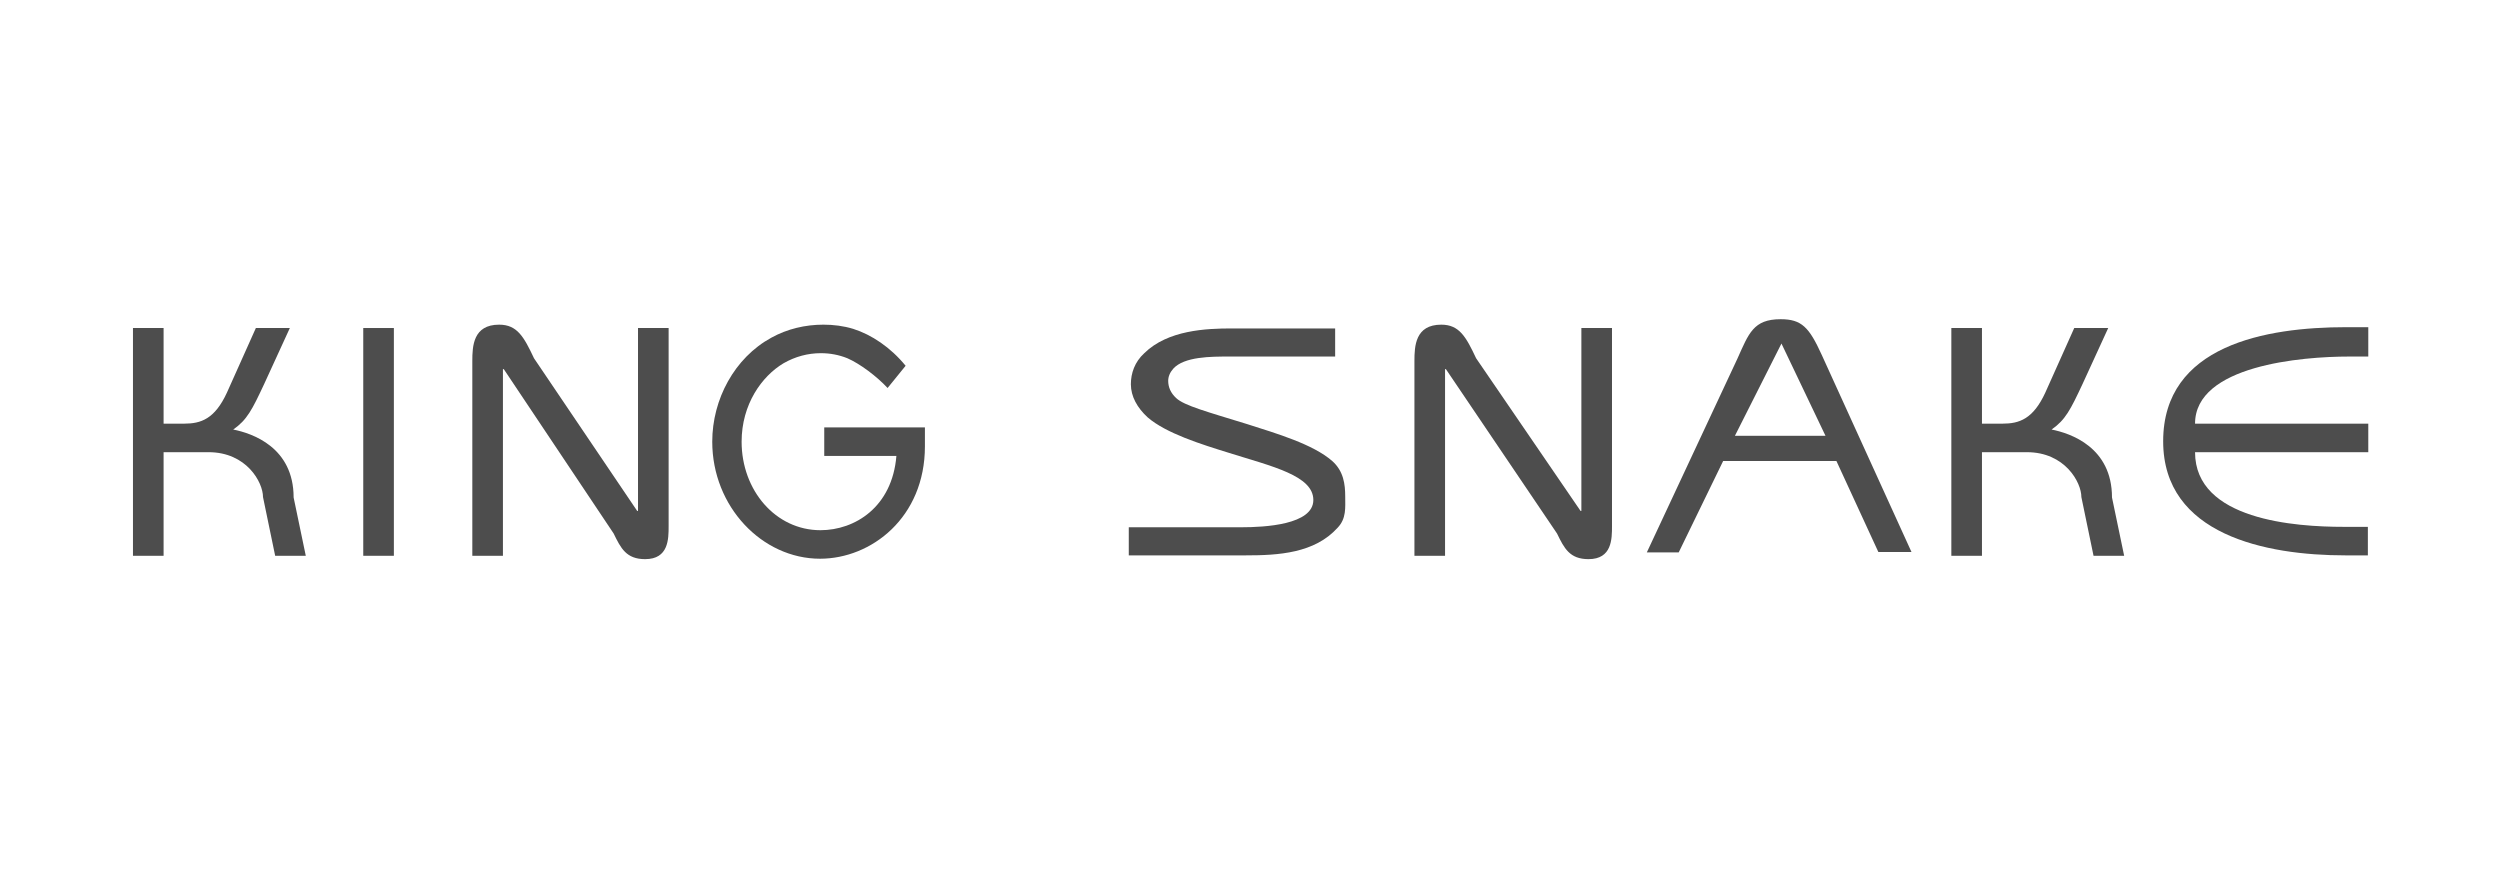
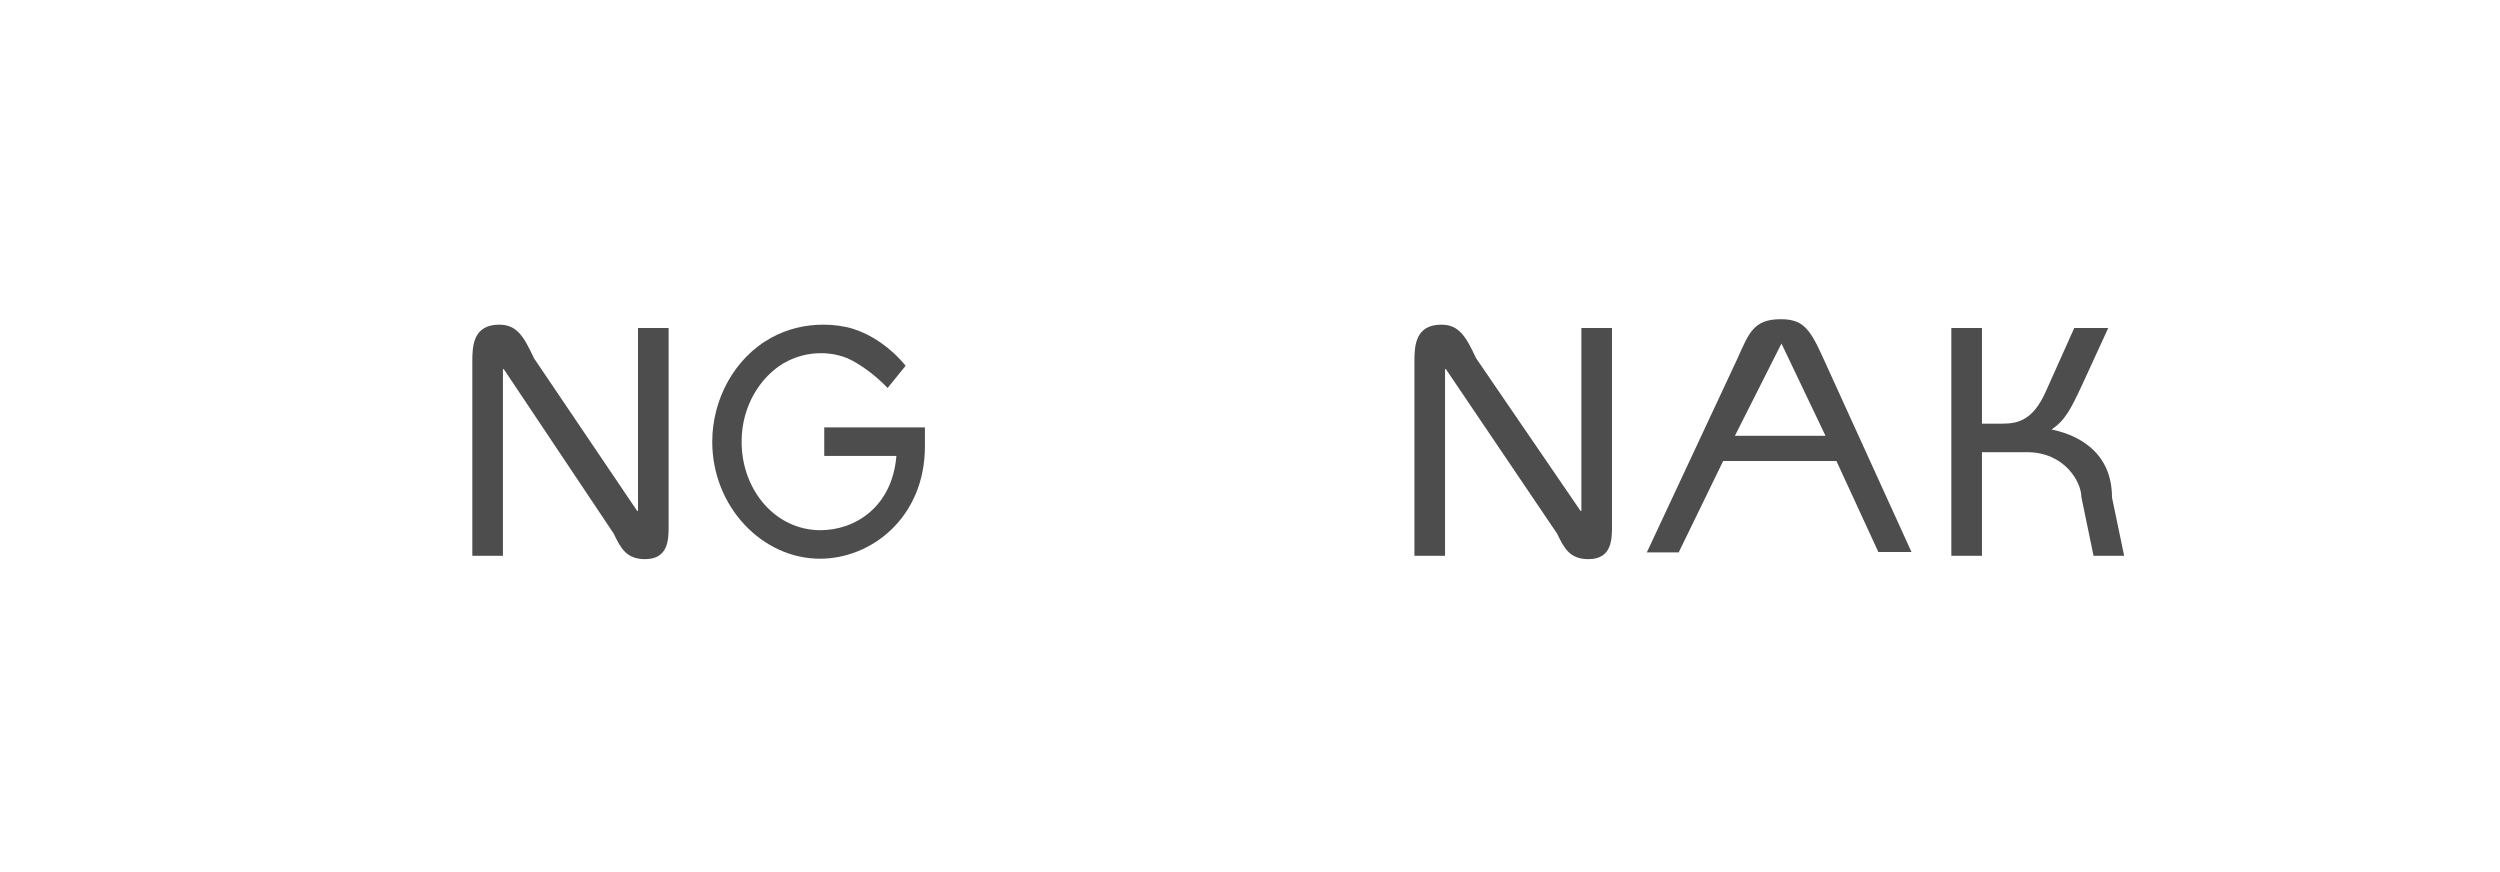
<svg xmlns="http://www.w3.org/2000/svg" xmlns:ns1="http://sodipodi.sourceforge.net/DTD/sodipodi-0.dtd" xmlns:ns2="http://www.inkscape.org/namespaces/inkscape" version="1.1" id="Слой_1" x="0px" y="0px" viewBox="0 0 596 208" style="enable-background:new 0 0 596 208;" xml:space="preserve" ns1:docname="KING-SNAKE.svg" ns2:version="0.92.1 r15371">
  <defs id="defs47" />
  <ns1:namedview pagecolor="#ffffff" bordercolor="#666666" borderopacity="1" objecttolerance="10" gridtolerance="10" guidetolerance="10" ns2:pageopacity="0" ns2:pageshadow="2" ns2:window-width="1920" ns2:window-height="1018" id="namedview45" showgrid="false" ns2:zoom="2" ns2:cx="298" ns2:cy="104" ns2:window-x="-8" ns2:window-y="-8" ns2:window-maximized="1" ns2:current-layer="Слой_1" />
  <style type="text/css" id="style2">
	.st0{fill:#4D4D4D;}
	.st1{fill-rule:evenodd;clip-rule:evenodd;fill:#4D4D4D;}
</style>
  <g id="g42" transform="translate(2.5,-8)">
    <g id="g36">
      <g id="g6">
-         <path class="st0" d="M 29.2,140.5 V 86.2 h 7.3 V 109 h 4.9 c 4,0 7.3,-1.1 10.2,-7.4 l 6.9,-15.4 h 8.1 l -6.1,13.3 c -2.9,6.2 -4.1,8.6 -7.4,10.9 4.5,0.9 14.4,4.2 14.4,16.2 l 2.9,13.9 h -7.3 l -2.9,-14 c 0,-3.5 -3.9,-10.7 -13,-10.7 H 36.5 v 24.7 z" id="path4" ns2:connector-curvature="0" style="fill:#4d4d4d" />
-       </g>
+         </g>
      <g id="g10">
        <path class="st0" d="M 462.7,140.5 V 86.2 H 470 V 109 h 4.9 c 4,0 7.3,-1.1 10.2,-7.4 L 492,86.2 h 8.1 L 494,99.5 c -2.9,6.2 -4.1,8.6 -7.4,10.9 4.5,0.9 14.4,4.2 14.4,16.2 l 2.9,13.9 h -7.3 l -2.9,-14 c 0,-3.5 -3.9,-10.7 -13,-10.7 H 470 v 24.7 z" id="path8" ns2:connector-curvature="0" style="fill:#4d4d4d" />
      </g>
      <g id="g14">
-         <path class="st0" d="M 84.1,140.5 V 86.2 h 7.3 v 54.3 z" id="path12" ns2:connector-curvature="0" style="fill:#4d4d4d" />
-       </g>
+         </g>
      <g id="g18">
        <path class="st0" d="M 110.1,140.5 V 94.1 c 0,-3.6 0.2,-8.7 6.4,-8.7 4.3,0 5.9,2.9 8.3,8 l 24.6,36.4 h 0.2 V 86.2 h 7.3 v 47.2 c 0,3.1 0,7.9 -5.6,7.9 -4.5,0 -5.8,-2.6 -7.5,-6.1 L 117.6,96 h -0.2 v 44.5 z" id="path16" ns2:connector-curvature="0" style="fill:#4d4d4d" />
      </g>
      <g id="g22">
        <path class="st0" d="m 209.1,100.5 c -2.6,-2.8 -6.6,-5.8 -9.6,-7.1 -2,-0.8 -4.1,-1.2 -6.3,-1.2 -3.1,0 -6.1,0.8 -8.9,2.4 -5.2,3.1 -10,9.8 -10,18.7 0,11.6 8.1,21.1 18.8,21.1 8.2,0 17.1,-5.5 18.1,-17.7 H 194 v -6.8 h 24 v 4.5 c 0,17 -12.8,26.8 -25,26.8 -13.8,0 -25.7,-12.4 -25.7,-27.9 0,-10.1 5.3,-20 14.1,-24.8 3.8,-2.1 8.1,-3.1 12.4,-3.1 2.4,0 4.8,0.3 7.1,1 4.4,1.4 8.9,4.4 12.5,8.8 z" id="path20" ns2:connector-curvature="0" style="fill:#4d4d4d" />
      </g>
      <g id="g26">
-         <path class="st0" d="m 266.6,133.7 h 26.9 c 5.5,0 17.1,-0.6 17.1,-6.5 0,-5.8 -9.8,-8 -20,-11.2 -6.8,-2.1 -15.1,-4.7 -19.5,-8.5 -2.5,-2.3 -4,-5 -4,-7.9 0,-2.6 0.9,-5.3 3.2,-7.4 5.6,-5.5 14.7,-5.9 20.9,-5.9 h 24.6 V 93 h -25.3 c -4.3,0 -10.7,0 -13.3,2.9 -0.8,0.9 -1.2,1.9 -1.2,2.9 0,1.5 0.6,2.9 1.9,4.1 1.9,1.8 7.5,3.3 16.9,6.2 7.2,2.3 15.7,4.8 20.3,8.8 2.7,2.4 3.1,5.5 3.1,8.5 0,2.6 0.3,5.2 -1.8,7.4 -5.5,6.1 -14.1,6.6 -21.9,6.6 h -27.9 z" id="path24" ns2:connector-curvature="0" style="fill:#4d4d4d" />
-       </g>
+         </g>
      <g id="g30">
        <path class="st0" d="M 334.7,140.5 V 94.1 c 0,-3.6 0.2,-8.7 6.4,-8.7 4.3,0 5.9,2.9 8.3,8 l 24.9,36.4 h 0.2 V 86.2 h 7.3 v 47.2 c 0,3.1 0,7.9 -5.6,7.9 -4.5,0 -5.8,-2.6 -7.5,-6.1 L 342.2,96 H 342 v 44.5 z" id="path28" ns2:connector-curvature="0" style="fill:#4d4d4d" />
      </g>
      <g id="g34">
-         <path class="st0" d="m 562.1,115.8 h -41.3 c 0,16.2 24,17.8 35.4,17.8 h 5.8 v 6.8 h -5.4 c -18.9,0 -43.4,-4.9 -43.4,-27.2 0,-22.9 24.5,-27.2 43.6,-27.2 h 5.3 v 7 h -4.6 c -11.2,0 -36.7,2.1 -36.7,16 h 41.3 v 6.8 z" id="path32" ns2:connector-curvature="0" style="fill:#4d4d4d" />
-       </g>
+         </g>
    </g>
    <g id="g40">
      <path class="st0" d="m 445.3,139.6 h 7.9 l -21.4,-47 c -3,-6.6 -4.8,-8.5 -9.8,-8.5 -6.5,0 -7.6,3.4 -10.3,9.4 l -21.6,46.2 h 7.6 l 10.6,-21.8 h 27 z m -34.2,-27.7 11.1,-22 10.5,22 z" id="path38" ns2:connector-curvature="0" style="fill:#4d4d4d" />
    </g>
  </g>
</svg>